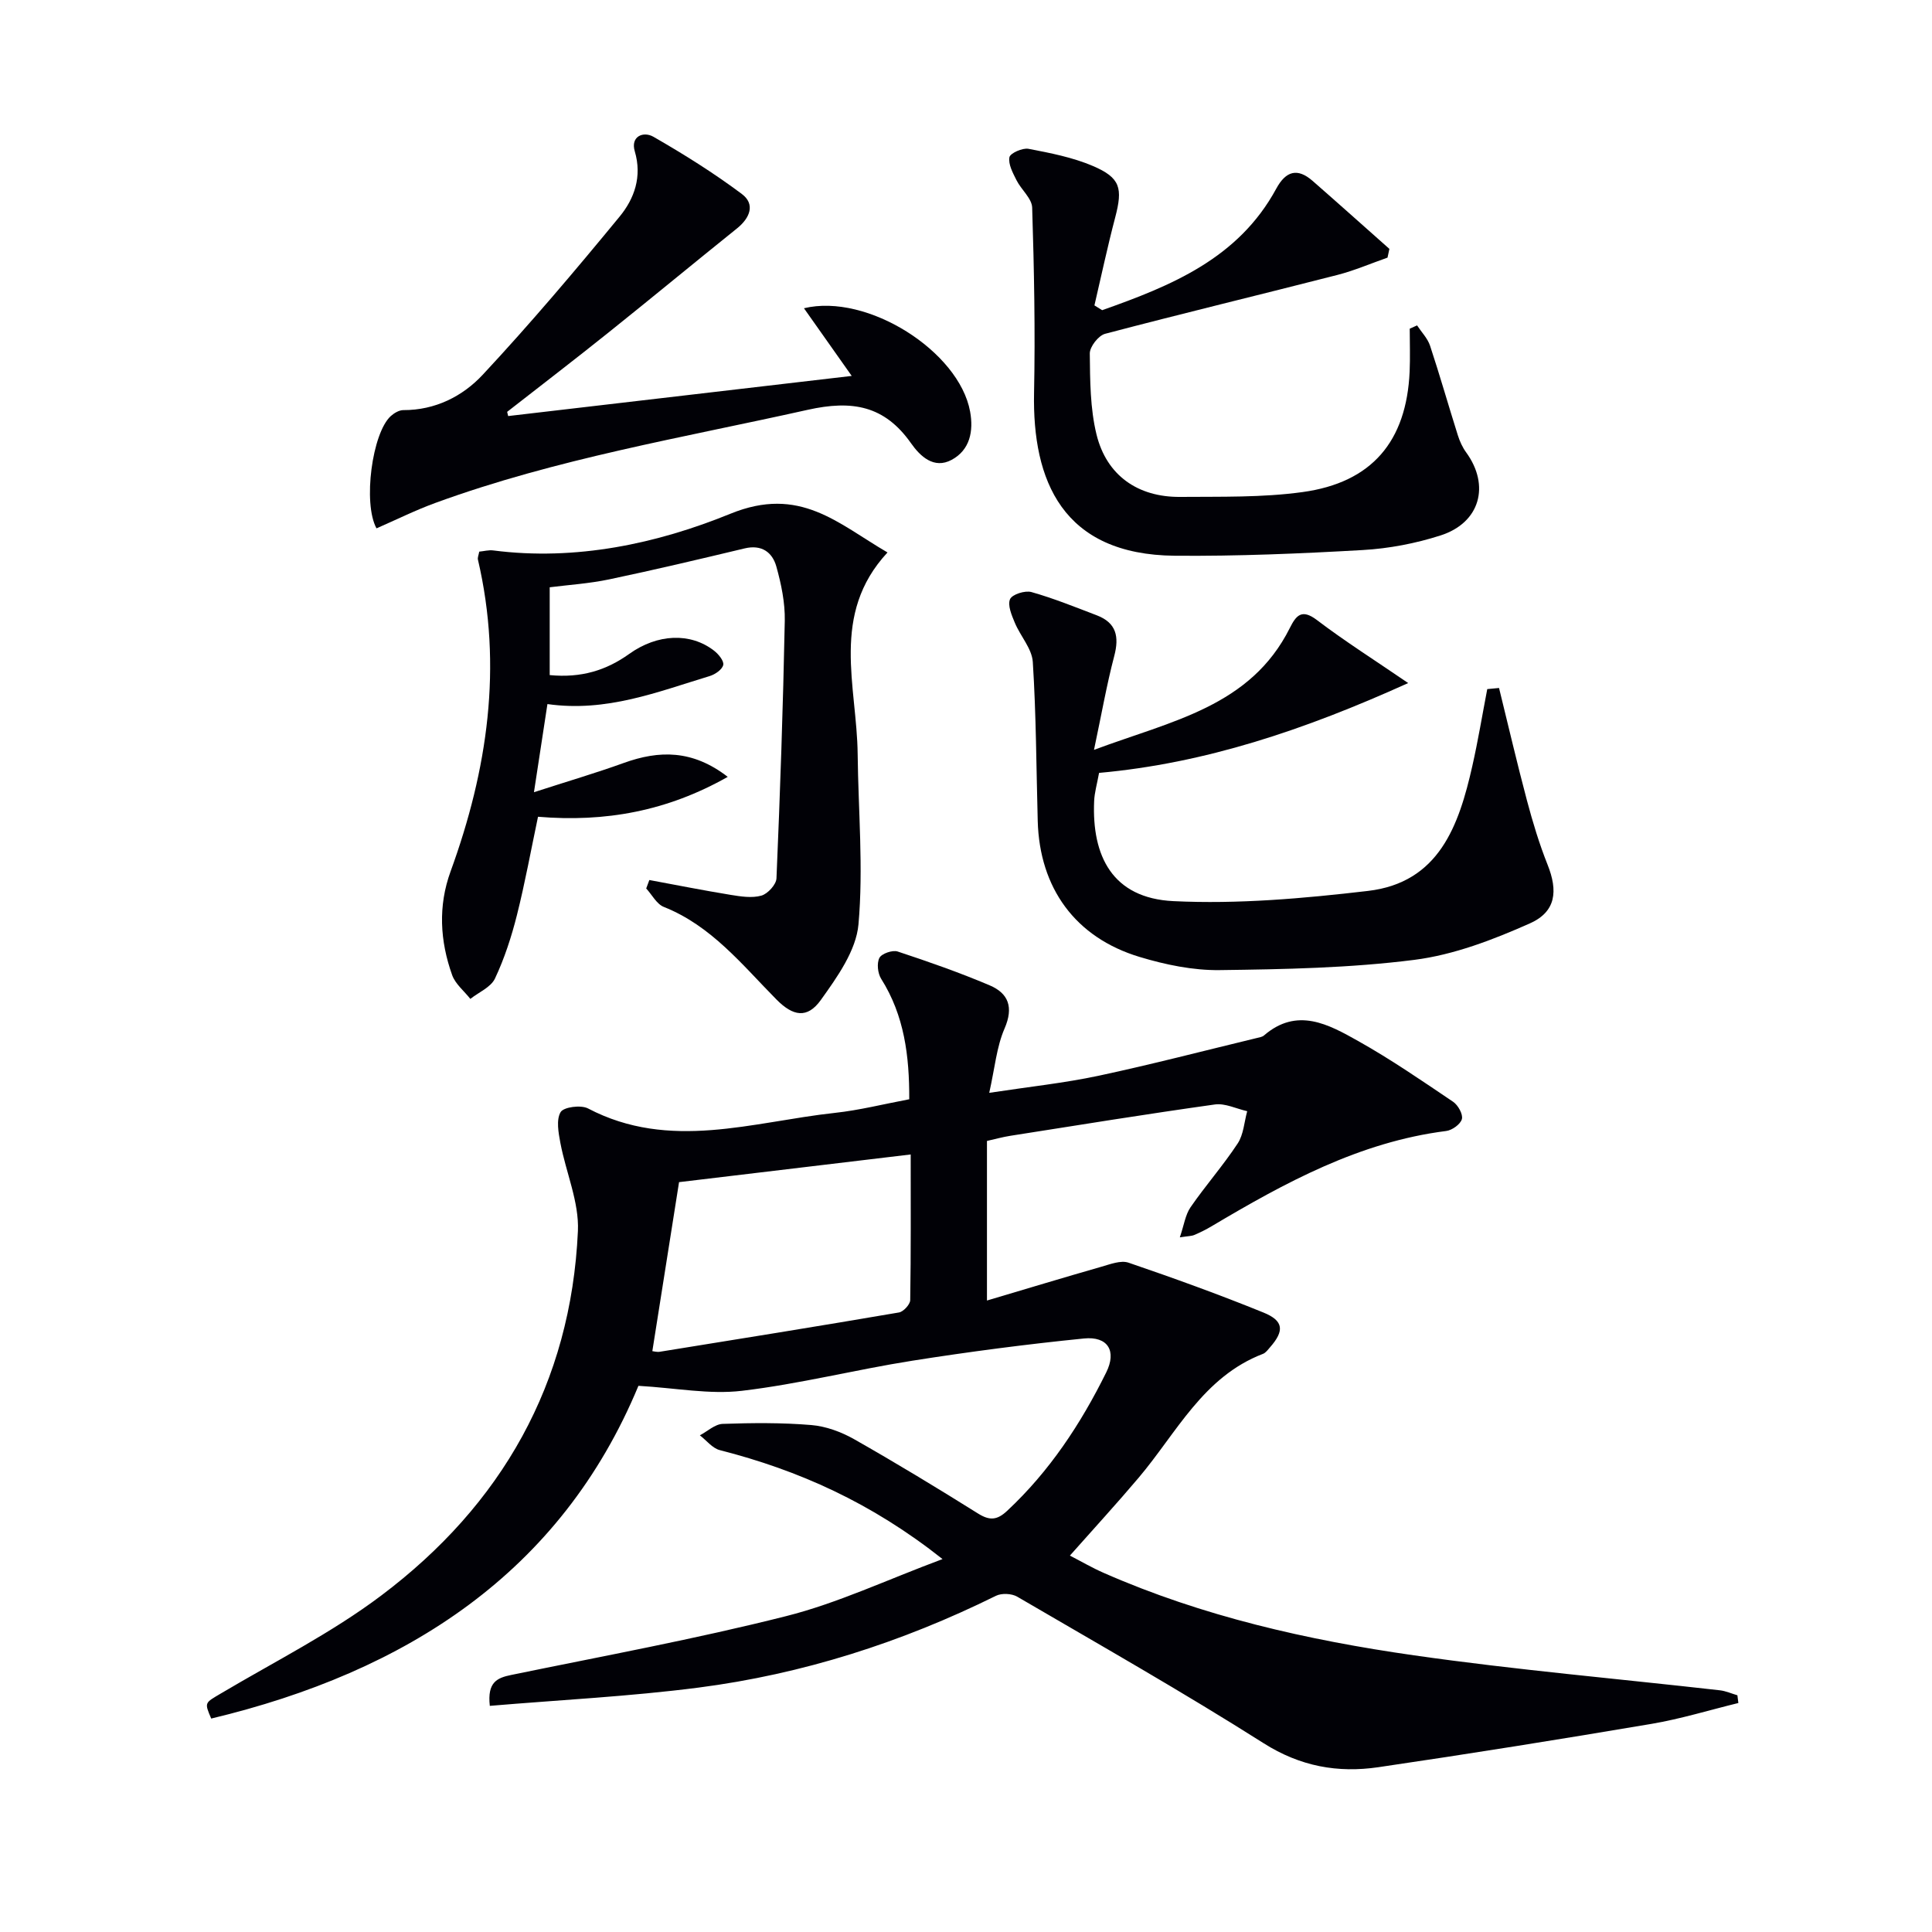
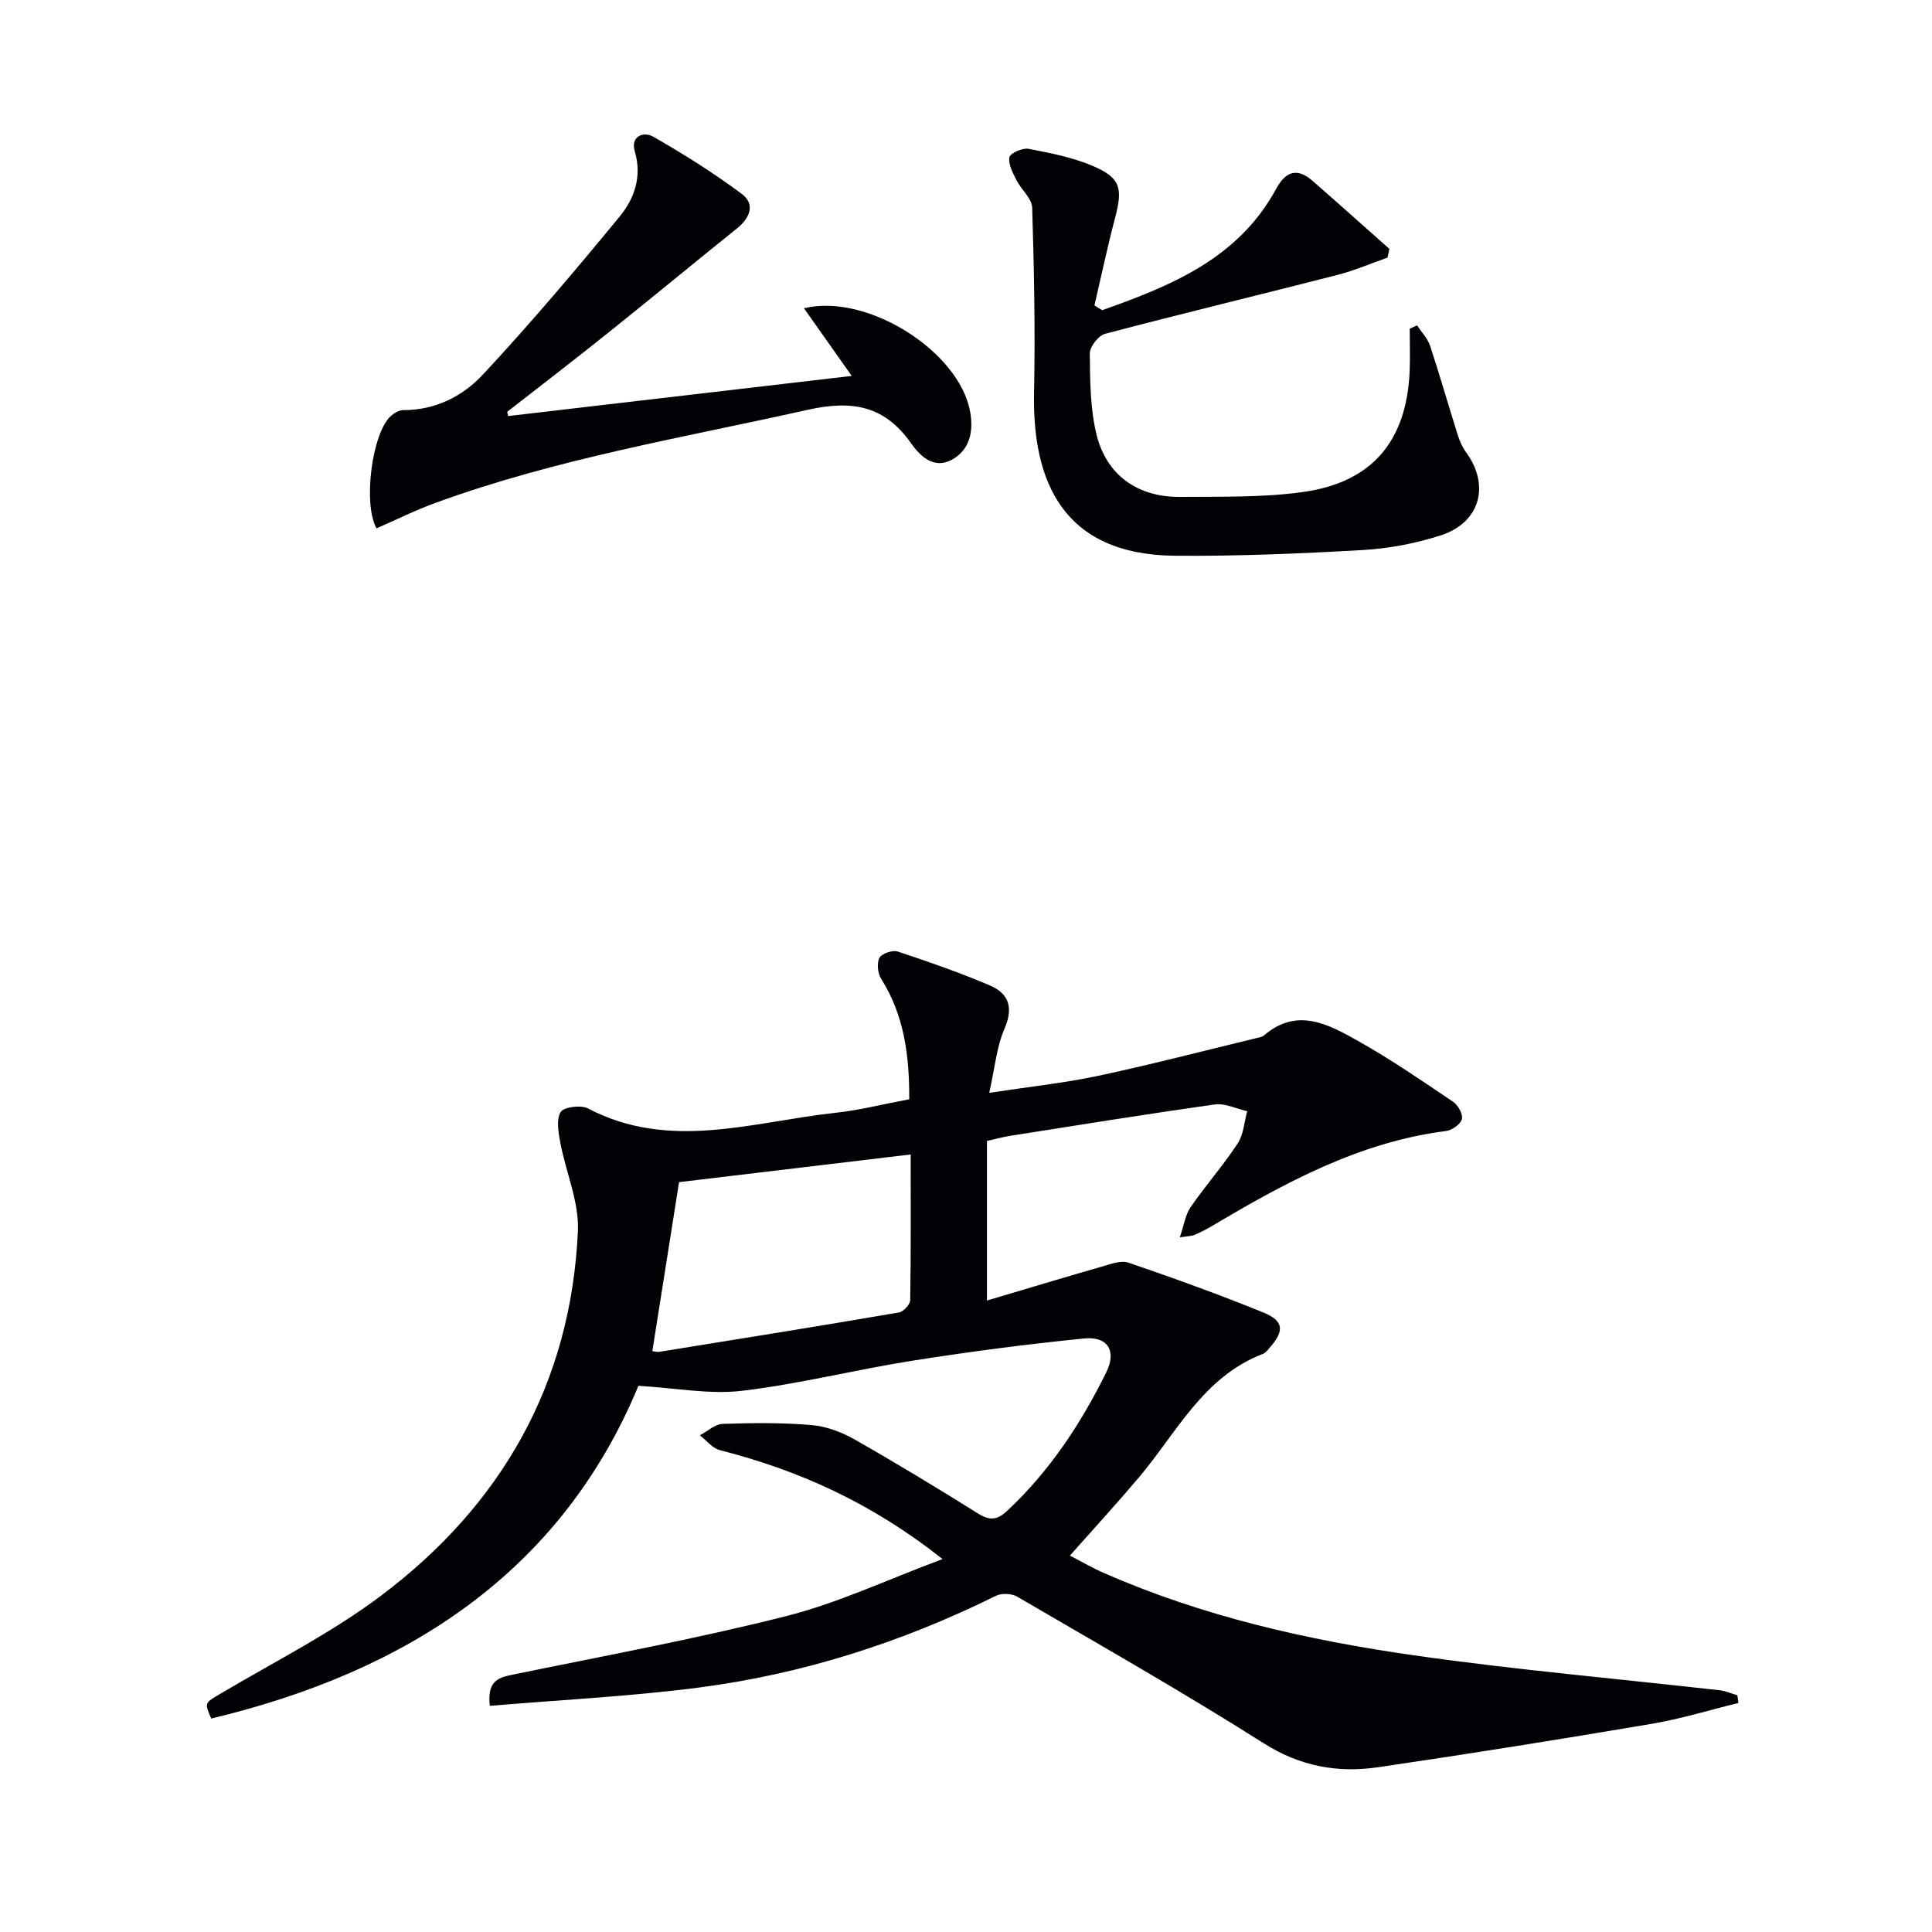
<svg xmlns="http://www.w3.org/2000/svg" enable-background="new 0 0 400 400" viewBox="0 0 400 400">
  <path d="m195.14 322.79c-14.78-11.71-29.82-18.39-46.12-22.56-1.53-.39-2.75-2.01-4.12-3.06 1.57-.83 3.12-2.31 4.72-2.37 6.11-.21 12.26-.27 18.35.24 3.02.25 6.18 1.41 8.85 2.92 8.67 4.92 17.21 10.1 25.66 15.39 2.4 1.5 3.93 1.42 6.03-.54 8.78-8.19 15.25-18.01 20.52-28.66 2.21-4.46.34-7.53-4.62-7.03-11.88 1.19-23.73 2.74-35.52 4.6s-23.43 4.83-35.27 6.23c-6.71.8-13.67-.58-21.44-1.03-16.07 38.69-48.03 59.21-88.45 68.89-1.46-3.4-1.34-3.21 2.06-5.23 11.14-6.61 22.85-12.49 33.14-20.24 24.95-18.77 39.29-43.92 40.72-75.46.27-6.01-2.48-12.14-3.63-18.25-.4-2.12-.89-4.8.05-6.38.63-1.06 4.2-1.53 5.67-.76 16.94 8.88 34.07 2.77 51.11.92 5.08-.55 10.08-1.82 15.4-2.82.03-8.95-1.01-17.32-5.81-24.93-.72-1.14-.94-3.22-.37-4.34.46-.89 2.71-1.67 3.78-1.32 6.42 2.12 12.82 4.36 19.04 7 3.91 1.66 5 4.54 3.09 8.95-1.65 3.8-2.01 8.16-3.17 13.31 8.34-1.27 15.55-2.03 22.61-3.53 11.01-2.35 21.92-5.2 32.87-7.84.48-.12 1.04-.2 1.39-.5 6.87-5.94 13.38-2.3 19.51 1.14 6.78 3.8 13.21 8.23 19.66 12.58 1.02.69 2.08 2.58 1.82 3.58-.28 1.06-2.02 2.32-3.26 2.47-17.96 2.28-33.39 10.71-48.59 19.74-1.14.68-2.34 1.27-3.56 1.79-.57.24-1.25.22-2.99.49.86-2.5 1.13-4.64 2.21-6.22 3.11-4.51 6.76-8.65 9.77-13.22 1.22-1.85 1.35-4.43 1.97-6.68-2.24-.5-4.58-1.69-6.7-1.39-14.13 1.98-28.21 4.26-42.31 6.48-1.62.25-3.21.7-4.87 1.07v33.04c8.33-2.47 15.98-4.79 23.67-6.99 1.83-.52 4.03-1.39 5.63-.85 9.4 3.21 18.75 6.59 27.95 10.33 4.21 1.71 4.35 3.79 1.35 7.2-.44.5-.88 1.13-1.45 1.35-12.38 4.74-17.88 16.35-25.73 25.63-4.48 5.3-9.18 10.42-14.25 16.14 2.39 1.23 4.61 2.53 6.96 3.56 20.54 9.04 42.25 13.94 64.29 17.09 21.02 3.01 42.22 4.84 63.33 7.24 1.23.14 2.41.68 3.62 1.03.07.53.13 1.07.2 1.6-5.99 1.46-11.92 3.29-17.99 4.32-18.81 3.18-37.66 6.2-56.54 8.97-8.4 1.23-16.17-.15-23.77-4.97-16.7-10.59-33.92-20.36-51-30.33-1.14-.67-3.22-.77-4.4-.19-19.52 9.65-40.03 16.22-61.59 19.01-14.27 1.84-28.69 2.55-43.21 3.78-.55-4.93 1.52-5.8 4.44-6.4 18.99-3.91 38.09-7.42 56.88-12.17 10.66-2.68 20.79-7.49 32.41-11.82zm-6.59-83.77c-16.44 1.96-32.31 3.86-47.96 5.73-1.86 11.75-3.69 23.31-5.53 34.99.3.03.97.23 1.59.12 16.5-2.66 33-5.31 49.48-8.13.92-.16 2.3-1.66 2.32-2.55.16-9.94.1-19.88.1-30.16z" fill="#010106" />
-   <path d="m134.44 182.2c5.61 1.04 11.2 2.15 16.82 3.07 2.1.34 4.41.71 6.37.16 1.32-.37 3.08-2.29 3.13-3.58.76-17.77 1.37-35.55 1.72-53.33.07-3.74-.73-7.6-1.75-11.24-.83-2.96-3.06-4.58-6.56-3.74-9.32 2.23-18.65 4.44-28.03 6.41-4.19.88-8.5 1.15-12.33 1.64v18.18c6.52.63 11.71-.98 16.47-4.39 5.85-4.18 12.67-4.45 17.55-.67.92.71 2.1 2.14 1.91 2.96-.21.95-1.68 1.96-2.8 2.3-10.77 3.26-21.37 7.54-33.6 5.8-.88 5.76-1.71 11.23-2.79 18.25 6.91-2.24 12.81-3.97 18.6-6.06 7.32-2.64 14.22-2.76 21.52 2.88-12.52 7.09-25.33 9.43-39.28 8.26-1.45 6.86-2.68 13.66-4.36 20.34-1.13 4.49-2.58 8.97-4.55 13.15-.85 1.81-3.35 2.84-5.1 4.22-1.28-1.63-3.09-3.06-3.76-4.91-2.53-7.07-2.95-14.31-.33-21.49 7.65-21.02 10.83-42.41 5.66-64.55-.1-.43.15-.94.27-1.65.97-.09 1.96-.37 2.9-.25 17.09 2.21 33.91-1.4 49.09-7.59 14.4-5.88 22.23 2.01 32.54 8.01-11.91 12.82-6.33 27.66-6.18 41.77.13 11.75 1.2 23.57.17 35.21-.48 5.45-4.4 10.93-7.79 15.67-2.82 3.94-5.77 3.36-9.18-.08-7.11-7.19-13.47-15.26-23.33-19.18-1.49-.59-2.44-2.51-3.65-3.82.23-.59.44-1.17.65-1.75z" fill="#010106" />
-   <path d="m310.36 142.44c1.92 7.78 3.73 15.59 5.79 23.33 1.19 4.47 2.54 8.94 4.25 13.23 2.18 5.45 1.78 9.76-3.66 12.18-7.62 3.39-15.74 6.51-23.93 7.55-13.31 1.69-26.85 1.95-40.3 2.12-5.53.07-11.25-1.12-16.58-2.73-13.31-4.02-20.71-14.26-21.08-28.16-.3-10.97-.32-21.96-1.02-32.91-.18-2.77-2.57-5.35-3.72-8.11-.65-1.56-1.54-3.63-.99-4.89.44-1 3.11-1.84 4.43-1.47 4.6 1.3 9.06 3.11 13.54 4.82 4.05 1.55 4.66 4.42 3.6 8.43-1.55 5.89-2.6 11.91-4.19 19.42 16.17-6.04 32.39-8.95 40.55-25.24 1.29-2.58 2.45-4.03 5.6-1.64 5.75 4.37 11.88 8.25 18.9 13.05-21.53 9.74-42.07 16.62-64 18.6-.42 2.31-.95 4.08-1.02 5.86-.49 11.32 3.75 20.08 16.41 20.69 13.36.65 26.92-.55 40.25-2.11 14.77-1.72 18.86-13.56 21.64-25.87 1.19-5.27 2.07-10.61 3.09-15.92.81-.08 1.62-.16 2.44-.23z" fill="#010106" />
  <path d="m228.19 64.22c14.29-5.05 28.2-10.69 36.05-25.17 1.98-3.64 4.37-4.35 7.52-1.6 5.33 4.66 10.6 9.38 15.9 14.08-.13.6-.26 1.21-.39 1.81-3.46 1.21-6.86 2.68-10.4 3.59-16.01 4.1-32.08 7.97-48.07 12.18-1.38.36-3.19 2.69-3.17 4.08.06 5.6.07 11.37 1.39 16.76 2.08 8.48 8.55 13 17.32 12.93 8.45-.07 16.99.15 25.33-1 14.37-1.97 21.53-10.5 22.18-24.94.13-2.96.02-5.92.02-8.89.51-.23 1.02-.45 1.52-.68.92 1.4 2.18 2.68 2.69 4.21 2.03 6.14 3.8 12.37 5.75 18.54.39 1.24.96 2.5 1.72 3.54 5 6.86 2.89 14.58-5.31 17.2-5.17 1.66-10.68 2.71-16.09 3.02-12.95.74-25.94 1.29-38.91 1.18-23.29-.21-29.52-15.58-29.15-33.75.26-12.77.01-25.56-.39-38.32-.06-1.92-2.27-3.72-3.25-5.69-.75-1.5-1.73-3.29-1.46-4.74.15-.84 2.7-1.98 3.94-1.75 4.51.86 9.13 1.76 13.33 3.55 5.73 2.45 6.22 4.59 4.63 10.66-1.59 6.03-2.88 12.13-4.3 18.21.52.34 1.06.67 1.6.99z" fill="#010106" />
  <path d="m105.21 86.14c23.13-2.7 46.25-5.4 71.13-8.31-3.78-5.35-6.77-9.6-9.89-14.01 13.1-3.18 32.13 8.92 34.4 21.39.74 4.03-.02 7.96-3.83 10-3.67 1.97-6.51-.75-8.4-3.44-5.49-7.8-12.16-8.98-21.4-6.92-25.87 5.78-52.08 10.13-77.1 19.28-4.16 1.52-8.15 3.51-12.17 5.26-2.85-5.2-.9-19.75 2.96-23.25.69-.62 1.72-1.23 2.59-1.23 6.61.02 12.29-2.86 16.46-7.34 9.83-10.55 19.16-21.58 28.32-32.72 3.05-3.71 4.7-8.27 3.14-13.54-.91-3.08 1.78-4.19 3.87-2.99 6.3 3.62 12.5 7.5 18.31 11.85 2.81 2.11 1.68 4.95-1 7.11-8.88 7.13-17.66 14.4-26.56 21.52-6.95 5.57-14.02 10.99-21.04 16.47.07.3.14.59.21.87z" fill="#010106" />
</svg>